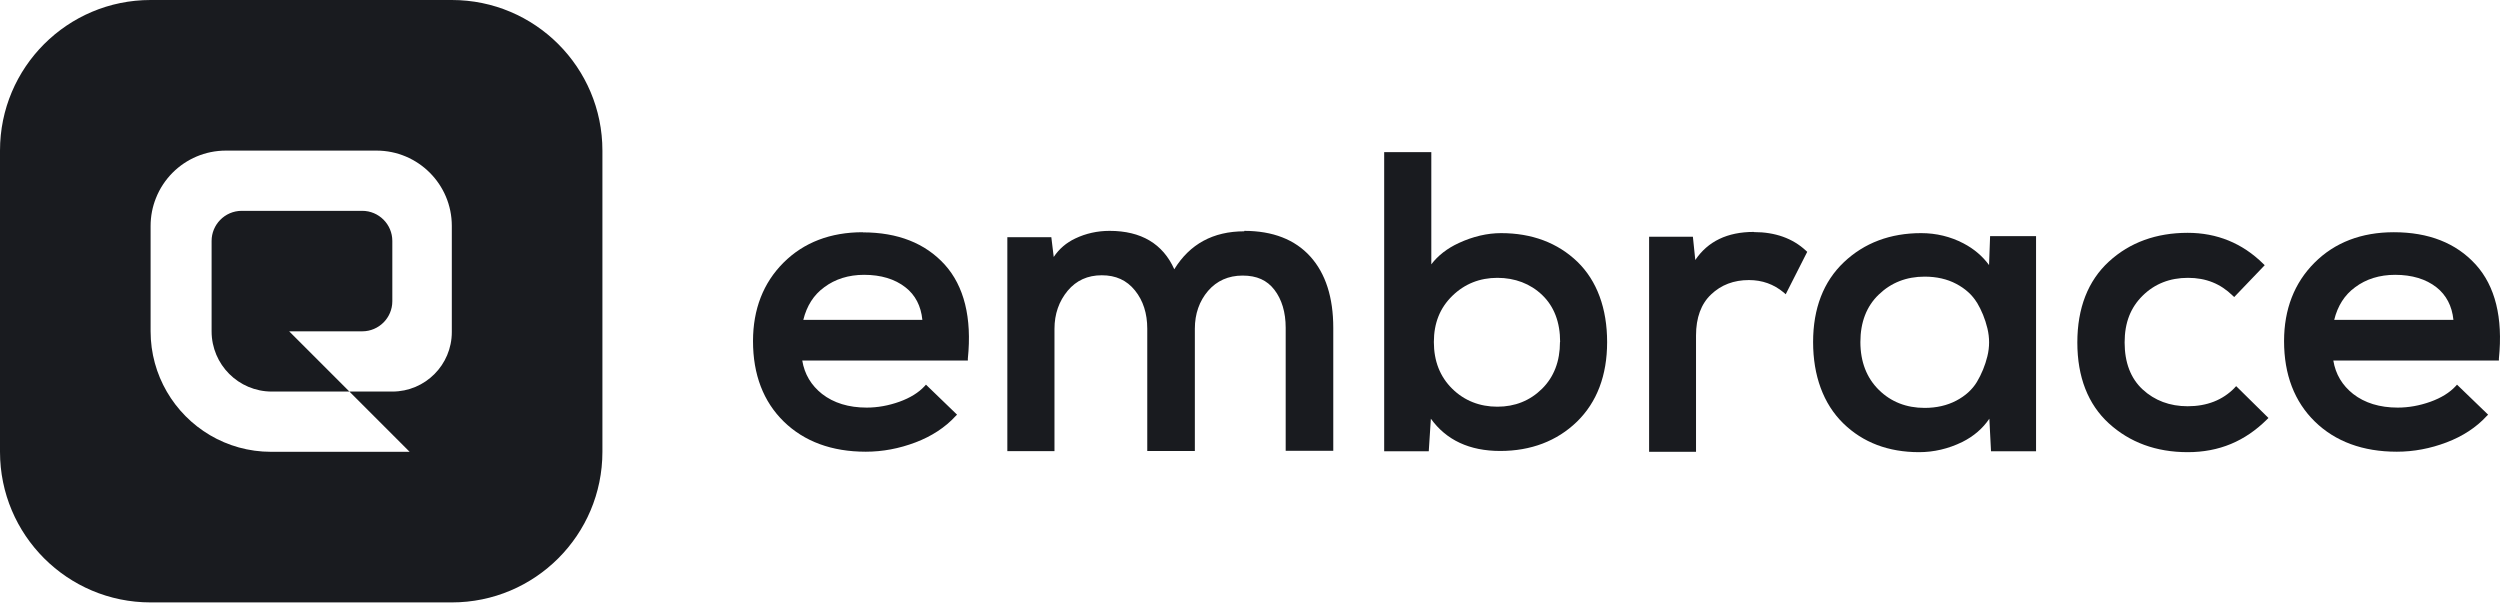
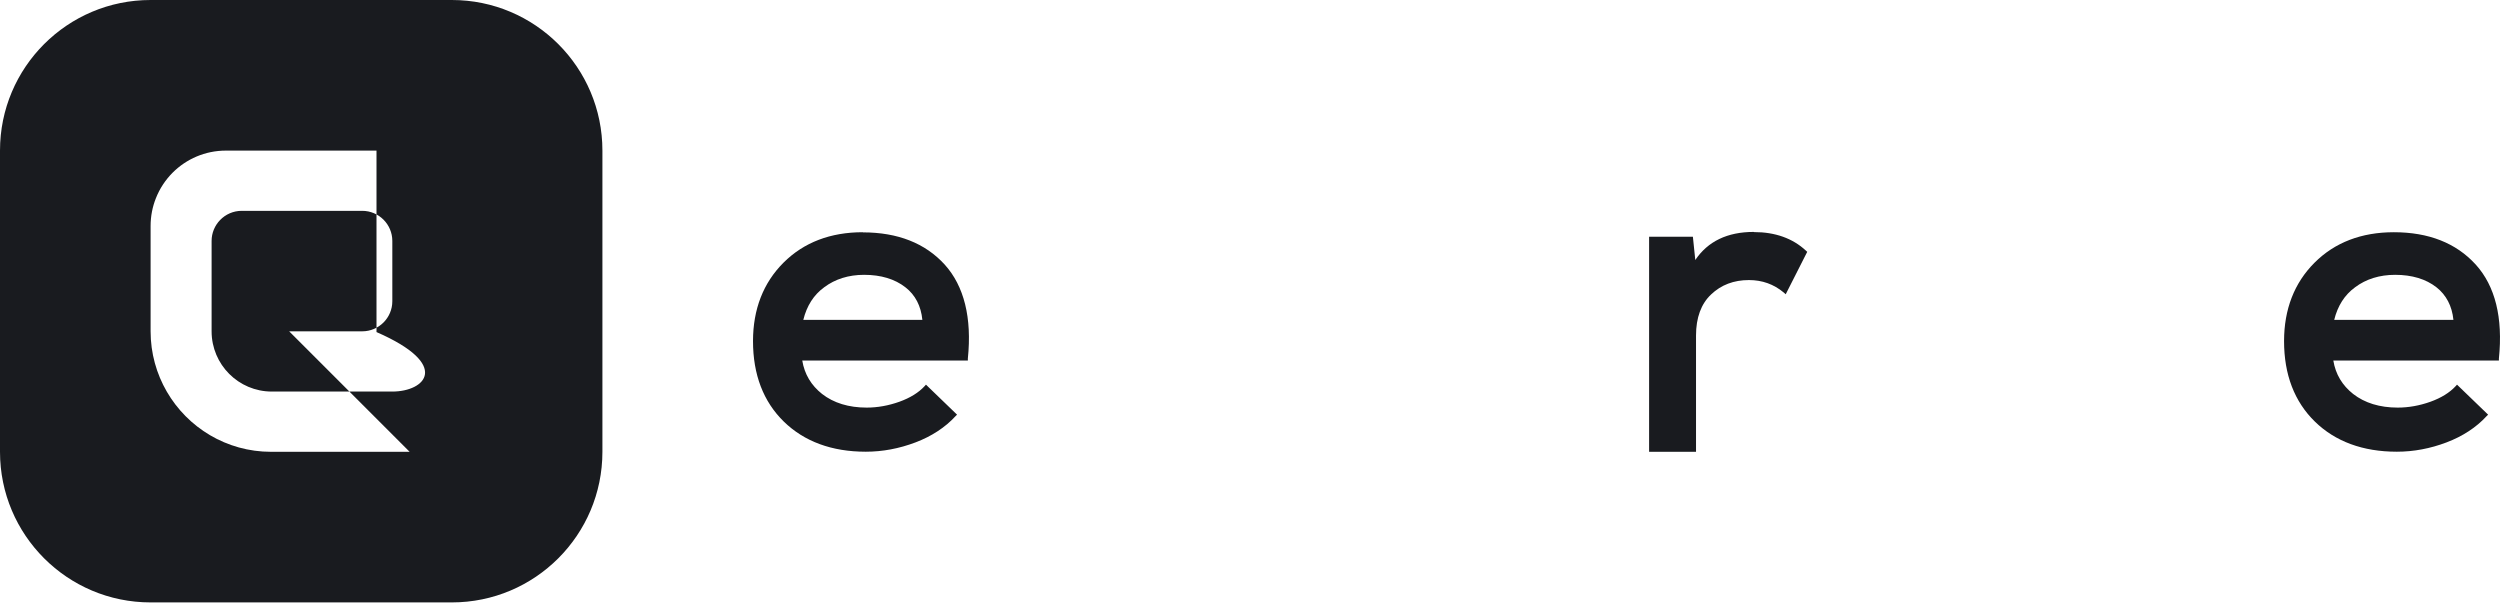
<svg xmlns="http://www.w3.org/2000/svg" fill="none" height="100%" overflow="visible" preserveAspectRatio="none" style="display: block;" viewBox="0 0 200 49" width="100%">
  <g clip-path="url(#clip0_0_37268)" id="embrace-logo-dark 1">
-     <path clip-rule="evenodd" d="M12.048 0C5.394 0 0 5.394 0 12.048V36.145C0 42.799 5.394 48.193 12.048 48.193H36.145C42.799 48.193 48.193 42.799 48.193 36.145V12.048C48.193 5.394 42.799 0 36.145 0H12.048ZM18.072 12.048H30.12C33.447 12.048 36.145 14.746 36.145 18.072V26.566C36.145 29.195 34.014 31.325 31.386 31.325H27.952L23.133 26.506H28.976C30.307 26.506 31.386 25.428 31.386 24.096V19.277C31.386 17.946 30.307 16.867 28.976 16.867H19.337C18.657 16.867 18.043 17.151 17.605 17.605C17.187 18.039 16.928 18.627 16.928 19.277V26.506C16.928 29.168 19.085 31.325 21.747 31.325H27.952L32.771 36.145H21.687C18.119 36.145 15.007 34.206 13.341 31.325C12.521 29.907 12.048 28.263 12.048 26.506V18.072C12.048 17.287 12.2 16.536 12.475 15.848C12.78 15.079 13.237 14.388 13.812 13.812C14.902 12.723 16.408 12.048 18.072 12.048Z" fill="#191B1F" fill-rule="evenodd" id="Vector" />
+     <path clip-rule="evenodd" d="M12.048 0C5.394 0 0 5.394 0 12.048V36.145C0 42.799 5.394 48.193 12.048 48.193H36.145C42.799 48.193 48.193 42.799 48.193 36.145V12.048C48.193 5.394 42.799 0 36.145 0H12.048ZM18.072 12.048H30.12V26.566C36.145 29.195 34.014 31.325 31.386 31.325H27.952L23.133 26.506H28.976C30.307 26.506 31.386 25.428 31.386 24.096V19.277C31.386 17.946 30.307 16.867 28.976 16.867H19.337C18.657 16.867 18.043 17.151 17.605 17.605C17.187 18.039 16.928 18.627 16.928 19.277V26.506C16.928 29.168 19.085 31.325 21.747 31.325H27.952L32.771 36.145H21.687C18.119 36.145 15.007 34.206 13.341 31.325C12.521 29.907 12.048 28.263 12.048 26.506V18.072C12.048 17.287 12.2 16.536 12.475 15.848C12.78 15.079 13.237 14.388 13.812 13.812C14.902 12.723 16.408 12.048 18.072 12.048Z" fill="#191B1F" fill-rule="evenodd" id="Vector" />
    <path d="M69.021 18.578C66.438 18.578 64.301 19.394 62.679 21.014C61.058 22.635 60.241 24.747 60.241 27.291C60.241 29.968 61.07 32.128 62.703 33.725C64.337 35.321 66.546 36.137 69.261 36.137C70.606 36.137 71.939 35.885 73.237 35.393C74.534 34.901 75.615 34.193 76.443 33.292L76.563 33.172L74.077 30.772L73.957 30.904C73.489 31.408 72.816 31.828 71.951 32.14C71.075 32.452 70.198 32.608 69.333 32.608C67.892 32.608 66.691 32.236 65.766 31.516C64.901 30.832 64.361 29.944 64.18 28.84H77.428V28.684C77.764 25.419 77.128 22.887 75.579 21.17C74.017 19.454 71.819 18.59 69.033 18.59L69.021 18.578ZM73.789 25.587H64.265C64.541 24.471 65.093 23.595 65.934 22.983C66.811 22.323 67.892 21.986 69.129 21.986C70.474 21.986 71.591 22.323 72.432 22.983C73.225 23.595 73.681 24.483 73.789 25.587Z" fill="#191B1F" id="Vector_2" />
-     <path d="M99.54 18.505C97.054 18.505 95.18 19.525 93.943 21.541C93.03 19.501 91.288 18.469 88.766 18.469C87.793 18.469 86.869 18.673 86.016 19.081C85.307 19.417 84.731 19.909 84.298 20.557L84.106 18.974H80.587V36.09H84.358V26.306C84.358 25.118 84.719 24.098 85.415 23.258C86.112 22.43 87.013 22.022 88.142 22.022C89.271 22.022 90.135 22.418 90.796 23.234C91.457 24.05 91.781 25.082 91.781 26.294V36.078H95.588V26.294C95.588 25.106 95.949 24.086 96.645 23.27C97.342 22.466 98.267 22.046 99.408 22.046C100.549 22.046 101.365 22.418 101.954 23.186C102.542 23.954 102.855 24.974 102.855 26.222V36.066H106.662V26.222C106.662 23.798 106.05 21.878 104.824 20.521C103.599 19.165 101.822 18.469 99.54 18.469V18.505Z" fill="#191B1F" id="Vector_3" />
-     <path d="M120.09 18.65C118.985 18.65 117.844 18.914 116.703 19.442C115.766 19.874 115.034 20.45 114.505 21.146V12.169H110.734V36.102H114.301L114.469 33.496C115.706 35.213 117.568 36.077 120.018 36.077C122.469 36.077 124.558 35.285 126.155 33.736C127.753 32.176 128.57 30.04 128.57 27.363C128.57 24.687 127.765 22.466 126.192 20.942C124.606 19.418 122.552 18.65 120.078 18.65H120.09ZM124.798 27.363C124.798 28.9 124.318 30.16 123.357 31.108C122.396 32.056 121.195 32.536 119.79 32.536C118.384 32.536 117.147 32.056 116.175 31.096C115.202 30.136 114.709 28.888 114.709 27.363C114.709 25.839 115.202 24.627 116.187 23.667C117.171 22.707 118.384 22.227 119.79 22.227C121.195 22.227 122.433 22.695 123.381 23.607C124.33 24.519 124.81 25.779 124.81 27.363H124.798Z" fill="#191B1F" id="Vector_4" />
    <path d="M140.298 18.554C138.193 18.554 136.627 19.307 135.623 20.801L135.431 18.937H131.928V36.145H135.682V26.837C135.682 25.418 136.089 24.307 136.89 23.554C137.692 22.788 138.707 22.405 139.914 22.405C140.98 22.405 141.9 22.739 142.689 23.393L142.857 23.541L144.578 20.147L144.471 20.048C143.406 19.06 142.007 18.567 140.322 18.567L140.298 18.554Z" fill="#191B1F" id="Vector_5" />
-     <path d="M159.124 21.206C158.608 20.498 157.923 19.91 157.071 19.466C156.037 18.926 154.896 18.65 153.695 18.65C151.222 18.65 149.143 19.43 147.51 20.978C145.877 22.526 145.048 24.675 145.048 27.363C145.048 30.052 145.865 32.308 147.463 33.869C149.035 35.405 151.077 36.173 153.528 36.173C154.693 36.173 155.858 35.909 156.987 35.357C157.899 34.901 158.62 34.277 159.148 33.496L159.281 36.102H162.884V18.889H159.208L159.124 21.206ZM158.152 24.195C158.524 24.819 158.812 25.515 158.993 26.271C159.172 27.015 159.172 27.759 158.993 28.492C158.812 29.236 158.524 29.932 158.152 30.556C157.78 31.168 157.227 31.672 156.494 32.056C155.761 32.44 154.908 32.632 153.972 32.632C152.518 32.632 151.282 32.152 150.308 31.192C149.336 30.232 148.831 28.948 148.831 27.363C148.831 25.779 149.324 24.495 150.308 23.559C151.294 22.61 152.518 22.131 153.972 22.131C154.92 22.131 155.774 22.323 156.494 22.706C157.227 23.091 157.78 23.595 158.152 24.207V24.195Z" fill="#191B1F" id="Vector_6" />
-     <path d="M178.773 31.024C177.813 32.008 176.552 32.5 175.014 32.5C173.586 32.5 172.372 32.044 171.411 31.156C170.451 30.268 169.97 28.996 169.97 27.399C169.97 25.803 170.451 24.603 171.411 23.655C172.372 22.707 173.586 22.227 175.039 22.227C176.492 22.227 177.645 22.707 178.606 23.643L178.737 23.763L181.176 21.218L181.055 21.098C179.387 19.454 177.357 18.626 175.014 18.626C172.505 18.626 170.378 19.394 168.708 20.93C167.04 22.466 166.187 24.639 166.187 27.399C166.187 30.16 167.04 32.344 168.708 33.869C170.378 35.393 172.493 36.173 175.014 36.173C177.536 36.173 179.602 35.297 181.357 33.556L181.476 33.437L178.894 30.892L178.773 31.012V31.024Z" fill="#191B1F" id="Vector_7" />
    <path d="M198.051 21.158C196.489 19.442 194.292 18.578 191.505 18.578C188.923 18.578 186.784 19.394 185.164 21.014C183.542 22.635 182.725 24.747 182.725 27.291C182.725 29.968 183.554 32.128 185.188 33.725C186.82 35.321 189.031 36.137 191.746 36.137C193.09 36.137 194.424 35.885 195.72 35.393C197.018 34.901 198.099 34.193 198.928 33.292L199.048 33.172L196.561 30.772L196.441 30.904C195.973 31.408 195.3 31.828 194.436 32.14C193.559 32.452 192.682 32.608 191.817 32.608C190.376 32.608 189.175 32.236 188.251 31.516C187.386 30.832 186.845 29.944 186.665 28.84H199.912V28.684C200.248 25.407 199.612 22.887 198.063 21.17L198.051 21.158ZM186.737 25.587C187.013 24.471 187.565 23.595 188.406 22.983C189.283 22.323 190.364 21.986 191.613 21.986C192.958 21.986 194.075 22.323 194.916 22.983C195.696 23.595 196.165 24.483 196.273 25.587H186.737Z" fill="#191B1F" id="Vector_8" />
  </g>
  <defs>
    <clipPath id="clip0_0_37268">
      <rect fill="white" height="48.193" width="200" />
    </clipPath>
  </defs>
</svg>